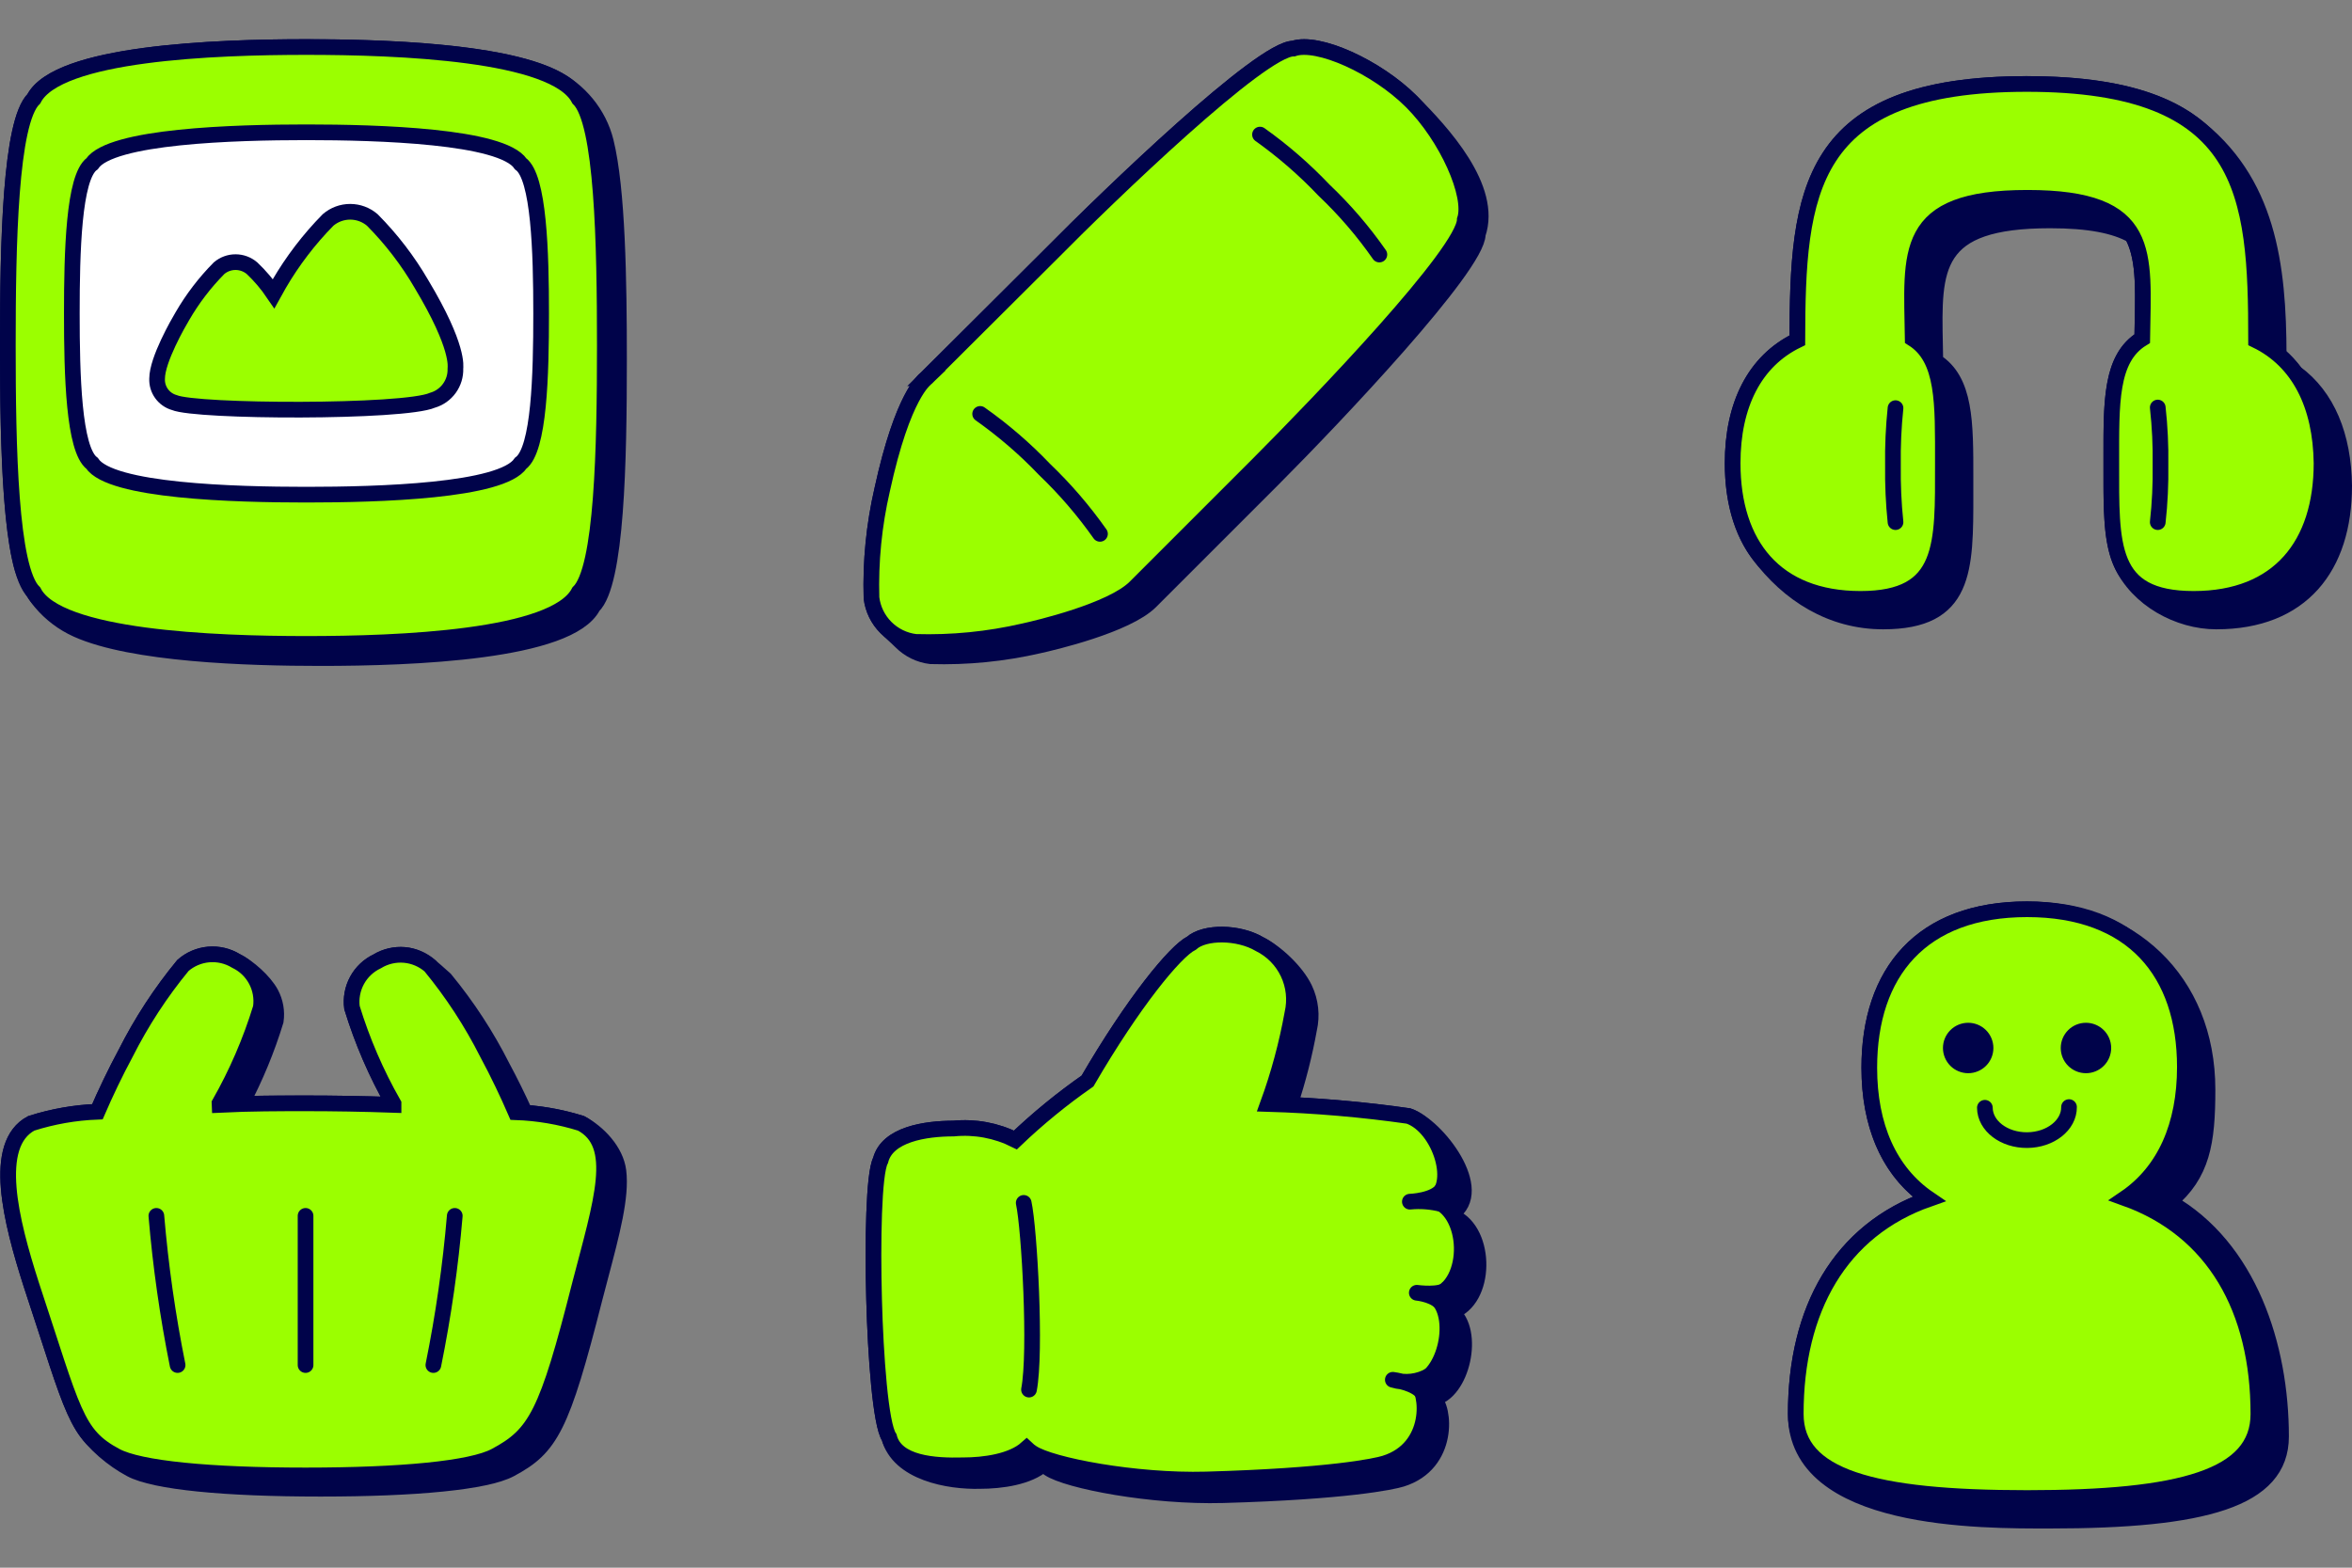
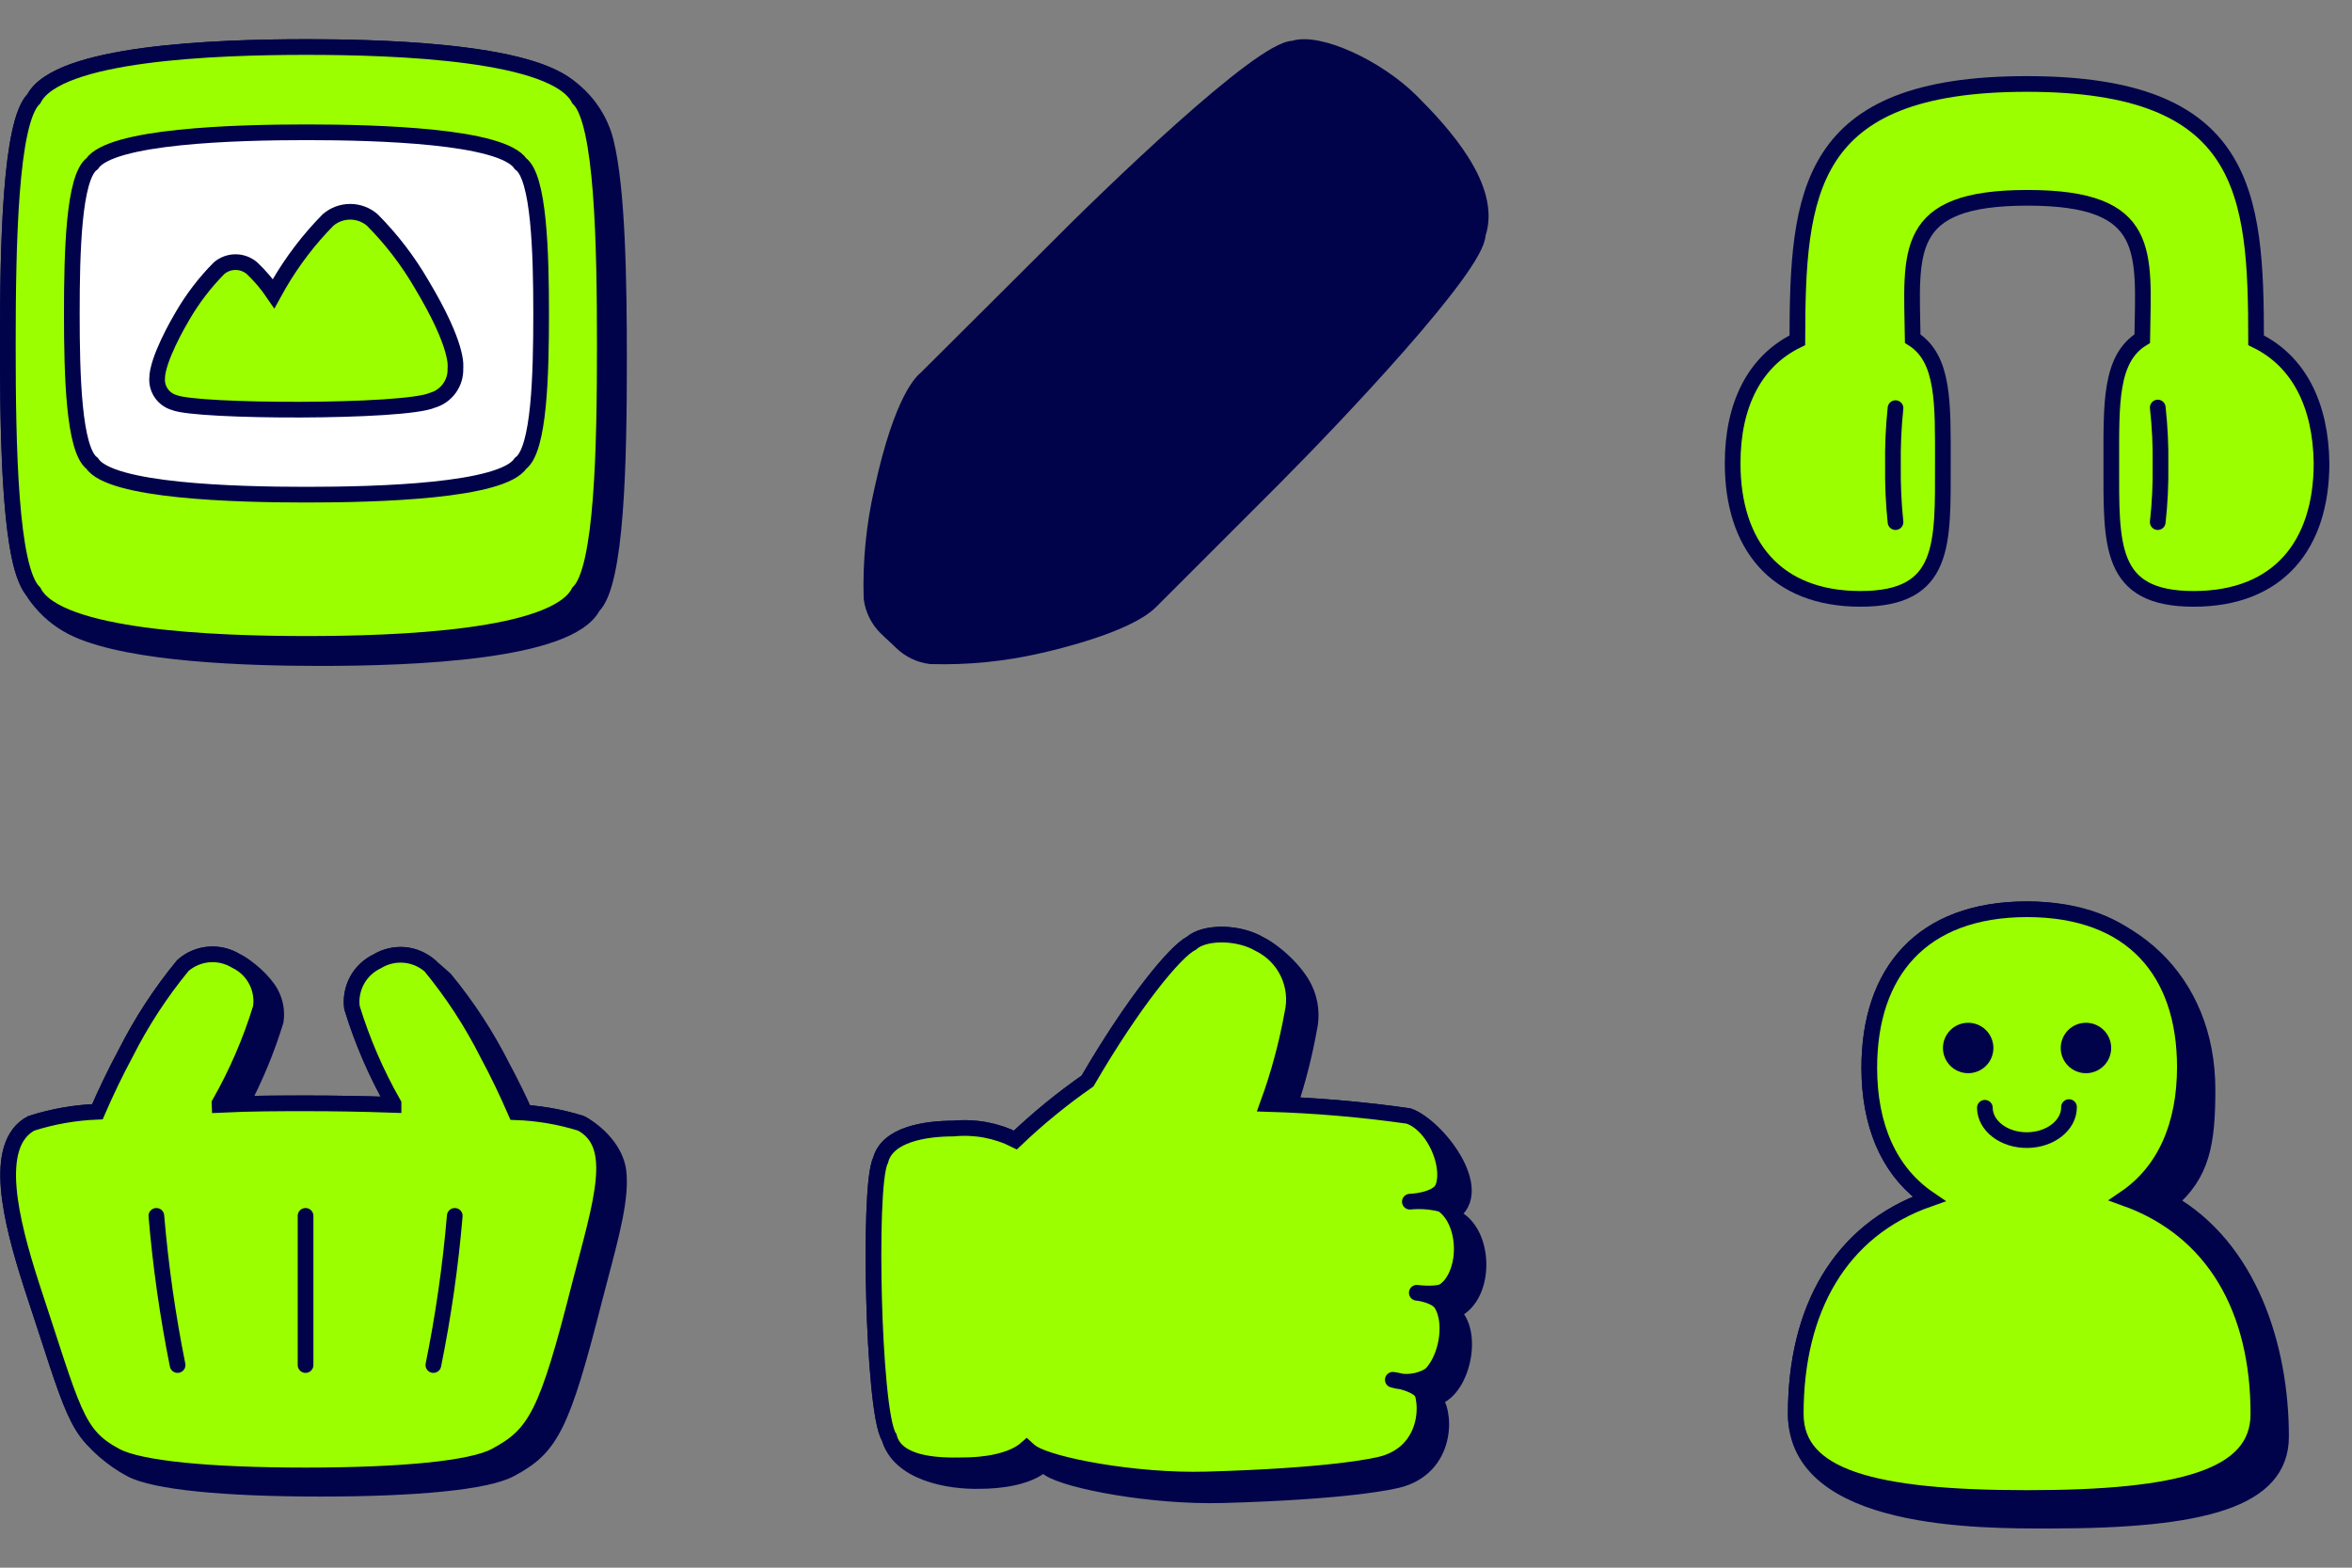
<svg xmlns="http://www.w3.org/2000/svg" width="150" height="100" viewBox="0 0 150 100" fill="none">
  <rect x="0" y="0" width="150" height="100" fill="#808080" stroke="none" />
  <g clip-path="url(#clip0_1732_7985)">
    <path d="M35.285 4.925C31.845 3.247 24.312 3 19.536 3C13.68 3 3.673 3.371 2.16 6.3C0.646 7.764 0.5 15.574 0.5 22.036C0.5 27.033 0.588 32.835 1.327 35.886C1.785 37.781 3.121 39.351 4.911 40.155C8.442 41.741 15.765 41.978 20.441 41.978C26.299 41.978 36.305 41.607 37.818 38.678C39.331 37.214 39.478 29.404 39.478 22.942C39.478 17.911 39.389 12.064 38.636 9.029C38.194 7.249 36.944 5.734 35.285 4.925Z" fill="#00034A" stroke="#00034A" stroke-miterlimit="10" />
    <path d="M36.913 6.3C35.4 3.37 25.393 3 19.536 3C13.68 3 3.673 3.371 2.16 6.3C0.646 7.764 0.5 15.574 0.5 22.036C0.5 28.5 0.646 36.31 2.16 37.773C3.673 40.701 13.679 41.073 19.536 41.073C25.393 41.073 35.4 40.701 36.913 37.773C38.426 36.308 38.573 28.499 38.573 22.036C38.573 15.574 38.426 7.764 36.913 6.3Z" fill="#9BFF00" stroke="#00034A" stroke-miterlimit="10" />
    <path d="M33.203 10.449C32.003 8.672 24.124 8.438 19.536 8.438C14.948 8.438 7.07 8.672 5.869 10.448C4.698 11.298 4.581 16.071 4.581 19.996C4.581 23.92 4.698 28.665 5.869 29.553C7.05 31.33 14.929 31.554 19.536 31.554C24.144 31.554 32.002 31.33 33.203 29.553C34.394 28.665 34.511 23.92 34.511 19.996C34.511 16.072 34.375 11.298 33.203 10.449Z" fill="white" stroke="#00034A" stroke-miterlimit="10" />
    <path d="M26.887 18.131C26.018 16.636 24.962 15.258 23.744 14.031C23.351 13.694 22.851 13.509 22.333 13.509C21.815 13.509 21.315 13.694 20.922 14.031C19.711 15.262 18.659 16.639 17.789 18.131C17.67 18.327 17.556 18.526 17.447 18.727C17.048 18.139 16.587 17.596 16.071 17.107C15.778 16.858 15.406 16.721 15.021 16.721C14.636 16.721 14.264 16.858 13.971 17.107C13.063 18.025 12.276 19.055 11.629 20.172C11.385 20.582 10.019 22.944 10.019 24.155C10.004 24.495 10.103 24.829 10.301 25.105C10.499 25.381 10.784 25.583 11.111 25.677C12.517 26.283 25.755 26.331 27.581 25.531C28.015 25.405 28.394 25.138 28.659 24.772C28.924 24.406 29.06 23.963 29.044 23.511C29.044 23.403 29.298 22.153 26.887 18.131Z" fill="#9BFF00" stroke="#00034A" stroke-miterlimit="10" />
  </g>
  <g clip-path="url(#clip1_1732_7985)">
    <path d="M59.053 24.145C59.059 24.141 59.064 24.137 59.069 24.132L66.896 16.334C70.853 12.328 80.445 3.098 82.491 3.098C84.041 2.571 87.784 4.248 90.026 6.489C91.969 8.433 95.256 11.99 94.247 14.941C94.227 16.998 85.157 26.577 81.171 30.573L73.373 38.371C71.862 39.881 67.105 40.993 66.257 41.178C63.996 41.699 61.677 41.928 59.357 41.86C58.642 41.774 57.977 41.45 57.468 40.941C57.108 40.581 56.858 40.386 56.498 40.026C55.989 39.517 55.666 38.852 55.58 38.138C55.512 35.818 55.74 33.499 56.262 31.238C57.538 25.378 58.885 24.282 59.053 24.145Z" fill="#00034A" stroke="#00034A" stroke-miterlimit="10" />
-     <path d="M59.07 24.132C59.01 24.19 57.597 25.106 56.262 31.237C55.741 33.499 55.512 35.818 55.58 38.138C55.666 38.852 55.99 39.517 56.499 40.026C57.008 40.535 57.672 40.859 58.387 40.945C60.707 41.014 63.026 40.785 65.287 40.263C66.136 40.078 70.892 38.967 72.403 37.456L80.201 29.658C84.187 25.662 93.398 16.071 93.418 14.014C93.944 12.474 92.268 8.731 90.026 6.489C87.784 4.248 84.04 2.571 82.49 3.098C80.444 3.098 70.852 12.328 66.895 16.334L59.068 24.132H59.07Z" fill="#9BFF00" stroke="#00034A" stroke-miterlimit="10" />
    <path d="M70.152 34.054C69.108 32.572 67.922 31.195 66.613 29.941C65.364 28.631 63.989 27.446 62.51 26.403" stroke="#00034A" stroke-miterlimit="10" stroke-linecap="round" />
    <path d="M87.97 16.237C86.933 14.749 85.747 13.371 84.431 12.123C83.191 10.815 81.826 9.63 80.357 8.585" stroke="#00034A" stroke-miterlimit="10" stroke-linecap="round" />
  </g>
-   <path d="M146.388 23.786C146.079 23.364 145.723 22.981 145.325 22.642C145.31 16.948 144.68 11.5 139.868 7.897C137.702 6.275 134.372 5.357 129.255 5.357C115.193 5.357 114.645 12.291 114.626 21.707C111.885 23.033 110.5 25.851 110.5 29.544C110.5 31.882 111.05 33.867 112.148 35.344C114.07 37.927 116.805 39.643 120.098 39.643C125.359 39.643 125.356 36.388 125.35 31.477C125.35 31.148 125.35 30.82 125.35 30.491C125.354 26.938 125.357 24.256 123.426 23.042C123.421 22.685 123.414 22.337 123.407 21.998C123.305 17.081 123.242 14.059 130.745 14.059C133.234 14.059 134.89 14.392 135.989 15.015C136.729 16.37 136.689 18.255 136.641 20.555L136.621 21.6C134.643 22.815 134.646 25.5 134.65 29.059C134.65 29.392 134.65 29.726 134.65 30.059C134.647 32.504 134.644 34.53 135.29 35.95C136.322 38.22 138.934 39.643 141.344 39.643C146.788 39.643 149.5 36.171 149.5 30.987C149.459 27.806 148.425 25.275 146.388 23.786Z" fill="#00034A" stroke="#00034A" stroke-miterlimit="10" />
  <path d="M143.883 21.706C143.883 12.291 143.316 5.356 129.255 5.356C115.193 5.356 114.645 12.291 114.626 21.706C111.885 23.034 110.5 25.852 110.5 29.545C110.5 34.748 113.222 38.201 118.656 38.201C124.09 38.201 123.907 34.729 123.907 29.545C123.907 25.746 124.003 22.87 121.984 21.601C121.907 16.071 121.281 12.618 129.303 12.618C137.323 12.618 136.699 16.07 136.622 21.601C134.554 22.871 134.65 25.746 134.65 29.545C134.65 34.748 134.458 38.201 139.902 38.201C145.345 38.201 148.057 34.729 148.057 29.545C148.009 25.852 146.624 23.034 143.883 21.706Z" fill="#9BFF00" stroke="#00034A" stroke-miterlimit="10" />
  <path d="M120.887 26.035C120.76 27.249 120.706 28.469 120.724 29.689C120.708 30.896 120.762 32.104 120.887 33.305" stroke="#00034A" stroke-miterlimit="10" stroke-linecap="round" />
  <path d="M137.612 33.305C137.747 32.092 137.804 30.872 137.786 29.651C137.805 28.43 137.747 27.209 137.612 25.996" stroke="#00034A" stroke-miterlimit="10" stroke-linecap="round" />
  <path d="M33.48 70.977C34.694 71.064 35.895 71.292 37.057 71.656C38.172 72.248 39.28 73.43 39.439 74.699C39.643 76.321 39.036 78.614 38.279 81.471C38.166 81.897 38.05 82.337 37.933 82.788C35.829 91.086 35.118 92.343 32.547 93.716C31.027 94.534 26.538 94.963 20.441 94.963C14.344 94.963 9.854 94.534 8.334 93.716C7.193 93.106 5.958 92.083 5.272 90.976C4.566 89.837 3.999 88.091 2.981 84.954C2.693 84.067 2.369 83.068 1.995 81.941C0.69 77.87 -0.537 73 1.995 71.656C3.361 71.22 4.78 70.971 6.213 70.916C6.709 69.767 7.362 68.394 8.014 67.186C9.021 65.19 10.246 63.311 11.667 61.586C12.125 61.183 12.701 60.938 13.309 60.885C13.916 60.833 14.525 60.976 15.046 61.293C15.832 61.671 16.873 62.605 17.281 63.371C17.567 63.907 17.674 64.52 17.587 65.121C17.026 66.954 16.292 68.73 15.396 70.423C16.862 70.38 18.272 70.38 19.536 70.38C21.202 70.38 23.149 70.409 25.097 70.478V70.409C23.991 68.468 23.102 66.41 22.448 64.274C22.369 63.675 22.483 63.067 22.771 62.536C23.06 62.006 23.51 61.581 24.055 61.323C24.576 61.005 25.185 60.862 25.793 60.914C26.882 61.008 27.612 61.781 28.388 62.462C29.809 64.188 31.034 66.066 32.04 68.062C32.544 68.995 33.048 70.026 33.48 70.977Z" fill="#00034A" stroke="#00034A" stroke-miterlimit="10" />
  <path d="M37.057 71.656C35.706 71.233 34.304 70.994 32.889 70.945C32.392 69.796 31.74 68.423 31.087 67.215C30.081 65.219 28.856 63.34 27.435 61.615C26.976 61.212 26.401 60.967 25.793 60.914C25.185 60.862 24.576 61.005 24.055 61.323C23.51 61.581 23.06 62.006 22.771 62.536C22.483 63.067 22.369 63.675 22.448 64.274C23.102 66.41 23.991 68.468 25.097 70.409V70.478C23.149 70.409 21.202 70.38 19.536 70.38C17.871 70.38 15.952 70.38 13.985 70.478C13.983 70.455 13.983 70.432 13.985 70.409C15.091 68.468 15.98 66.41 16.634 64.274C16.721 63.673 16.614 63.059 16.328 62.523C16.043 61.987 15.594 61.557 15.046 61.293C14.525 60.976 13.916 60.833 13.309 60.885C12.701 60.938 12.125 61.183 11.667 61.586C10.246 63.311 9.021 65.19 8.014 67.186C7.362 68.394 6.709 69.767 6.213 70.916C4.78 70.971 3.361 71.22 1.995 71.656C-0.537 73 0.69 77.87 1.995 81.941C4.693 90.083 4.81 91.496 7.381 92.869C8.901 93.687 13.39 94.115 19.487 94.115C25.584 94.115 30.074 93.687 31.594 92.869C34.165 91.496 34.876 90.239 36.98 81.941C38.362 76.623 39.59 73 37.057 71.656Z" fill="#9BFF00" stroke="#00034A" stroke-miterlimit="10" />
  <path d="M9.972 77.558C10.242 80.753 10.694 83.93 11.326 87.074" stroke="#00034A" stroke-linecap="round" stroke-linejoin="round" />
  <path d="M29.003 77.558C28.732 80.754 28.276 83.931 27.639 87.074" stroke="#00034A" stroke-linecap="round" stroke-linejoin="round" />
  <path d="M19.487 77.558V87.074" stroke="#00034A" stroke-linecap="round" stroke-linejoin="round" />
  <path d="M80.324 60.222C78.987 59.433 76.832 59.414 75.985 60.165C74.946 60.684 72.272 63.945 69.357 68.957C67.73 70.091 66.193 71.348 64.759 72.718C63.54 72.107 62.172 71.854 60.815 71.988C58.997 71.988 56.582 72.363 56.159 74.018C55.716 74.854 55.649 79.241 55.745 82.868C55.841 86.494 56.159 90.871 56.707 91.679C57.307 93.962 60.531 94.521 62.479 94.469C63.874 94.469 65.605 94.219 66.539 93.392C66.648 93.496 66.767 93.589 66.894 93.671C68.087 94.469 73.455 95.499 77.996 95.374C85.846 95.153 88.808 94.527 89.386 94.344C92.483 93.382 92.176 89.746 91.386 89.198C93.243 88.88 94.147 84.878 92.56 83.676C94.834 82.97 94.853 78.584 92.717 77.634C92.674 77.56 92.628 77.488 92.579 77.418C94.839 75.958 91.665 71.81 89.829 71.188C87.318 70.83 84.792 70.591 82.259 70.473C82.783 68.896 83.194 67.284 83.489 65.648C83.689 64.782 83.591 63.874 83.21 63.071C82.7 61.995 81.395 60.751 80.324 60.222Z" fill="#00034A" stroke="#00034A" stroke-miterlimit="10" />
  <path d="M91.492 82.675C93.878 81.935 93.782 77.144 91.319 76.518C93.06 75.778 91.877 71.882 89.829 71.188C86.857 70.764 83.864 70.507 80.863 70.419C81.545 68.543 82.067 66.612 82.421 64.647C82.621 63.781 82.523 62.873 82.142 62.07C81.762 61.267 81.121 60.615 80.324 60.222C78.987 59.433 76.832 59.414 75.985 60.165C74.946 60.684 72.272 63.945 69.357 68.957C67.73 70.091 66.193 71.348 64.759 72.718C63.54 72.107 62.172 71.854 60.815 71.988C58.997 71.988 56.582 72.363 56.159 74.018C55.716 74.854 55.649 79.241 55.745 82.868C55.841 86.494 56.159 90.871 56.707 91.679C57.15 93.363 59.593 93.516 61.411 93.469C62.806 93.469 64.538 93.219 65.471 92.391C65.581 92.495 65.699 92.589 65.827 92.67C67.02 93.468 72.387 94.498 76.927 94.373C84.777 94.151 87.741 93.526 88.317 93.343C91.415 92.381 91.107 88.745 90.319 88.197C92.175 87.879 93.079 83.877 91.492 82.675Z" fill="#9BFF00" stroke="#00034A" stroke-miterlimit="10" />
-   <path d="M65.288 76.73C65.653 78.404 66.086 86.253 65.625 88.64" stroke="#00034A" stroke-miterlimit="10" stroke-linecap="round" />
  <path d="M91.973 75.874C91.493 76.604 89.915 76.653 89.915 76.653C90.605 76.586 91.302 76.641 91.973 76.817" stroke="#00034A" stroke-linecap="round" stroke-linejoin="round" />
  <path d="M92.281 82.213C91.916 82.675 90.357 82.463 90.357 82.463C90.357 82.463 91.656 82.579 92.041 83.31" stroke="#00034A" stroke-linecap="round" stroke-linejoin="round" />
  <path d="M91.184 87.735C90.832 87.941 90.441 88.073 90.035 88.121C89.63 88.169 89.219 88.132 88.828 88.014C88.828 88.014 90.318 88.197 90.752 88.889" stroke="#00034A" stroke-linecap="round" stroke-linejoin="round" />
  <g clip-path="url(#clip2_1732_7985)">
    <path d="M138.349 76.666C140.452 74.902 140.785 72.886 140.785 69.507C140.785 62.465 135.725 58 129.278 58C122.538 58 119.215 62.025 119.215 68.111C119.215 71.625 120.357 74.446 122.632 76.199C122.717 76.309 122.805 76.417 122.895 76.523C117.315 78.537 114.525 83.567 114.525 90.192C114.525 97.119 126.435 97 130.722 97C140.554 97 145.475 95.661 145.475 91.636C145.475 85.867 143.441 79.57 138.349 76.666Z" fill="#00034A" stroke="#00034A" stroke-miterlimit="10" />
    <path d="M135.537 76.431C138.07 74.707 139.341 71.771 139.341 68.063C139.34 62.025 136.018 58 129.278 58C122.538 58 119.215 62.025 119.215 68.111C119.215 71.818 120.485 74.756 123.018 76.479C117.356 78.463 114.525 83.519 114.525 90.192C114.525 94.217 119.445 95.556 129.278 95.556C139.11 95.556 144.03 94.217 144.03 90.192C144.03 83.518 141.2 78.462 135.537 76.431Z" fill="#9BFF00" stroke="#00034A" stroke-miterlimit="10" />
    <path d="M125.522 68.458C125.949 68.458 126.358 68.288 126.659 67.987C126.961 67.685 127.13 67.276 127.13 66.85C127.13 66.423 126.961 66.014 126.659 65.712C126.358 65.41 125.949 65.241 125.522 65.241C125.095 65.241 124.686 65.41 124.385 65.712C124.083 66.014 123.913 66.423 123.913 66.85C123.913 67.276 124.083 67.685 124.385 67.987C124.686 68.288 125.095 68.458 125.522 68.458Z" fill="#00034A" />
    <path d="M133.033 68.458C133.46 68.458 133.869 68.288 134.17 67.987C134.472 67.685 134.642 67.276 134.642 66.85C134.642 66.423 134.472 66.014 134.17 65.712C133.869 65.41 133.46 65.241 133.033 65.241C132.606 65.241 132.197 65.41 131.896 65.712C131.594 66.014 131.425 66.423 131.425 66.85C131.425 67.276 131.594 67.685 131.896 67.987C132.197 68.288 132.606 68.458 133.033 68.458Z" fill="#00034A" />
    <path d="M131.953 70.619C131.963 71.77 130.769 72.714 129.286 72.726C127.804 72.738 126.596 71.815 126.586 70.663" stroke="#00034A" stroke-linecap="round" />
  </g>
  <defs>
    <clipPath id="clip0_1732_7985">
      <rect width="40" height="40" fill="white" transform="translate(0 2.5)" />
    </clipPath>
    <clipPath id="clip1_1732_7985">
      <rect width="40" height="40" fill="white" transform="translate(55 2.5)" />
    </clipPath>
    <clipPath id="clip2_1732_7985">
      <rect width="40" height="40" fill="white" transform="translate(110 57.5)" />
    </clipPath>
  </defs>
</svg>